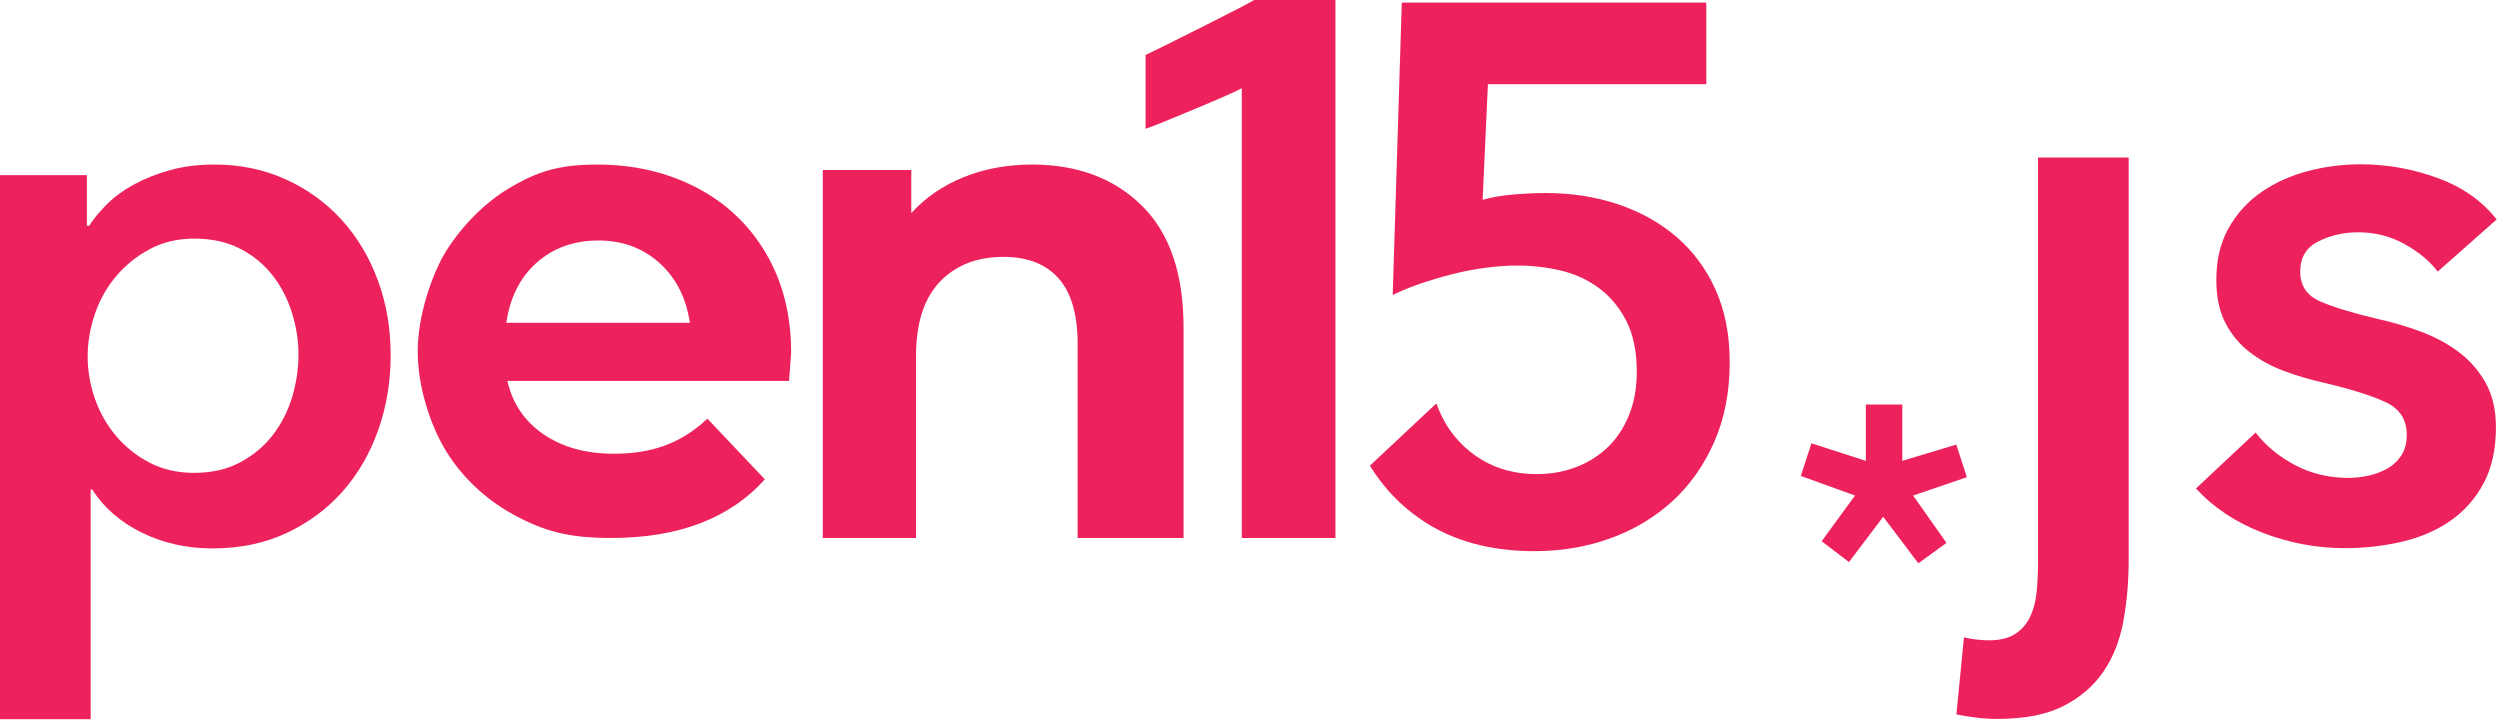
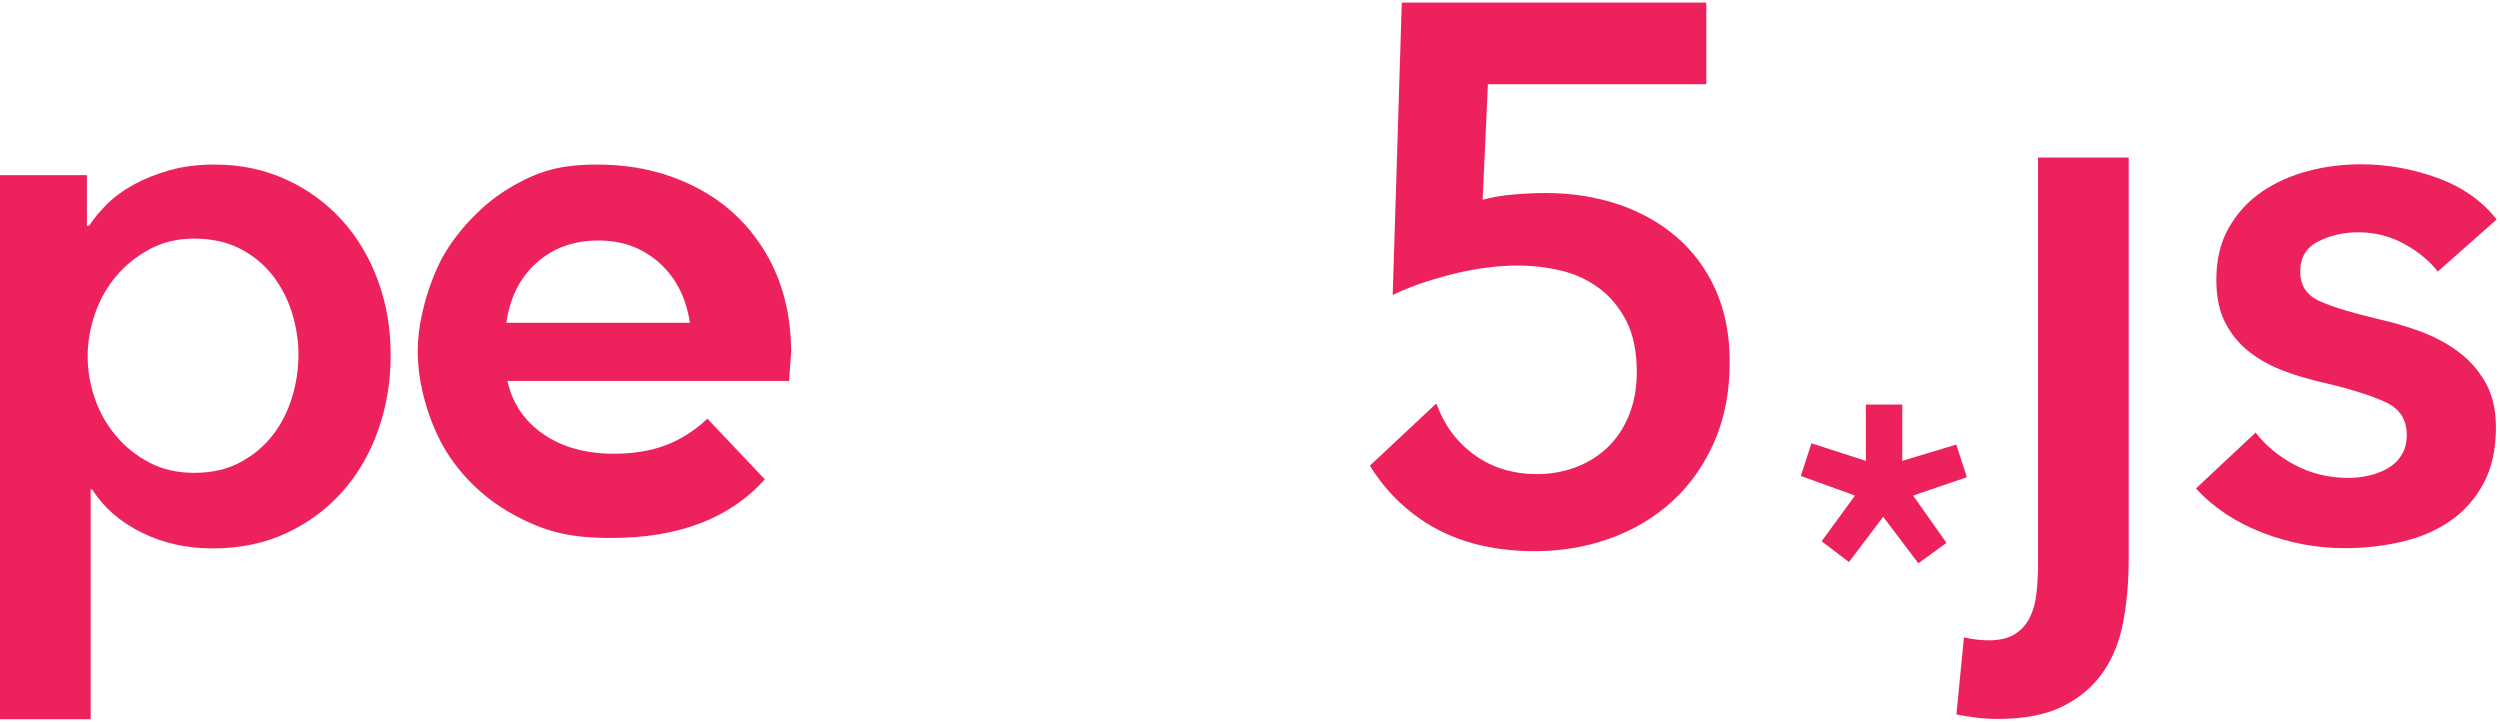
<svg xmlns="http://www.w3.org/2000/svg" width="395px" height="114px" viewBox="0 0 395 114" version="1.1">
  <title>pen15js-logo-weird-e</title>
  <g id="SVG" stroke="none" stroke-width="1" fill="none" fill-rule="evenodd">
    <g id="pen15js-logo-weird-e" fill="#ED225D">
      <path d="M336.333,24.893 L336.333,88.399 C336.333,91.821 336.054,95.065 335.497,98.129 C334.938,101.193 333.886,103.859 332.333,106.129 C330.782,108.399 328.671,110.207 326.005,111.561 C323.337,112.915 319.857,113.59 315.558,113.59 C314.365,113.59 313.171,113.51 311.976,113.352 C310.783,113.192 309.828,113.032 309.111,112.873 L310.306,100.695 C310.943,100.855 311.618,100.974 312.335,101.054 C313.052,101.132 313.687,101.173 314.245,101.173 C315.915,101.173 317.268,100.855 318.304,100.218 C319.337,99.579 320.134,98.704 320.693,97.591 C321.248,96.476 321.607,95.183 321.767,93.71 C321.925,92.237 322.005,90.667 322.005,88.995 L322.005,24.893 L336.333,24.893 Z" id="Path" fill-rule="nonzero" />
      <path d="M385.163,42.912 C383.888,41.24 382.138,39.789 379.909,38.555 C377.68,37.321 375.253,36.703 372.626,36.703 C370.317,36.703 368.21,37.182 366.3,38.137 C364.388,39.09 363.435,40.684 363.435,42.912 C363.435,45.14 364.488,46.715 366.597,47.627 C368.706,48.543 371.792,49.479 375.851,50.434 C377.999,50.913 380.167,51.549 382.357,52.344 C384.547,53.139 386.537,54.194 388.328,55.508 C390.117,56.82 391.57,58.453 392.685,60.403 C393.798,62.354 394.357,64.721 394.357,67.507 C394.357,71.011 393.699,73.976 392.386,76.402 C391.074,78.83 389.322,80.8 387.132,82.312 C384.942,83.824 382.396,84.919 379.491,85.595 C376.585,86.271 373.583,86.609 370.477,86.609 C366.018,86.609 361.682,85.793 357.463,84.162 C353.244,82.533 349.742,80.203 346.957,77.18 L356.389,68.344 C357.981,70.414 360.049,72.125 362.598,73.477 C365.145,74.831 367.969,75.506 371.075,75.506 C372.108,75.506 373.163,75.389 374.239,75.149 C375.313,74.911 376.307,74.534 377.223,74.016 C378.137,73.498 378.873,72.803 379.432,71.926 C379.987,71.049 380.266,69.977 380.266,68.701 C380.266,66.312 379.172,64.603 376.985,63.568 C374.794,62.533 371.51,61.498 367.135,60.464 C364.985,59.985 362.895,59.37 360.865,58.612 C358.836,57.856 357.025,56.862 355.433,55.628 C353.839,54.394 352.568,52.864 351.613,51.03 C350.658,49.2 350.179,46.932 350.179,44.225 C350.179,41.041 350.835,38.297 352.15,35.989 C353.462,33.678 355.195,31.792 357.343,30.315 C359.491,28.844 361.919,27.749 364.626,27.034 C367.331,26.317 370.118,25.958 372.983,25.958 C377.12,25.958 381.161,26.675 385.1,28.106 C389.039,29.54 392.162,31.731 394.473,34.674 L385.163,42.912 Z" id="Path" fill-rule="nonzero" />
      <polygon id="Path" fill-rule="nonzero" points="300.559 72.816 309.092 70.24 310.768 75.396 302.27 78.294 307.545 85.774 303.098 89 297.545 81.652 292.137 88.806 287.818 85.517 293.093 78.294 284.53 75.204 286.207 70.044 294.806 72.815 294.806 63.92 300.56 63.92 300.56 72.816" />
      <path d="M271.086,45.836 C269.613,42.535 267.565,39.748 264.938,37.479 C262.312,35.211 259.227,33.479 255.686,32.286 C252.143,31.093 248.302,30.495 244.165,30.495 C242.652,30.495 240.961,30.577 239.091,30.733 C237.22,30.895 235.609,31.172 234.256,31.571 L235.091,13.303 L269.595,13.303 L269.595,0.41 L221.481,0.41 L220.048,46.611 C221.319,45.976 222.773,45.379 224.405,44.82 C226.036,44.265 227.707,43.767 229.419,43.33 C231.13,42.892 232.882,42.555 234.673,42.314 C236.464,42.076 238.154,41.957 239.747,41.957 C242.054,41.957 244.323,42.215 246.552,42.732 C248.78,43.25 250.79,44.166 252.581,45.478 C254.372,46.79 255.823,48.523 256.939,50.671 C258.052,52.819 258.61,55.526 258.61,58.79 C258.61,61.337 258.192,63.626 257.356,65.655 C256.521,67.682 255.386,69.376 253.955,70.727 C252.521,72.082 250.851,73.116 248.939,73.831 C247.029,74.55 245,74.907 242.85,74.907 C239.031,74.907 235.726,73.891 232.941,71.862 C230.154,69.833 228.166,67.147 226.971,63.803 L226.812,63.862 L216.444,73.577 C218.541,76.997 221.244,79.858 224.584,82.13 C229.438,85.431 235.407,87.085 242.493,87.085 C246.711,87.085 250.69,86.407 254.431,85.056 C258.171,83.704 261.435,81.753 264.221,79.204 C267.006,76.659 269.215,73.534 270.848,69.833 C272.478,66.132 273.294,61.935 273.294,57.237 C273.295,52.939 272.559,49.141 271.086,45.836 Z" id="Path" fill-rule="nonzero" />
      <path d="M13.729,27.673 L13.729,35.671 L14.088,35.671 C14.803,34.558 15.738,33.423 16.893,32.269 C18.046,31.115 19.46,30.081 21.132,29.164 C22.803,28.252 24.693,27.494 26.803,26.896 C28.91,26.3 31.28,26 33.906,26 C37.966,26 41.706,26.777 45.129,28.328 C48.551,29.883 51.497,32.012 53.965,34.717 C56.431,37.424 58.341,40.608 59.695,44.268 C61.048,47.93 61.725,51.87 61.725,56.088 C61.725,60.306 61.068,64.266 59.754,67.967 C58.442,71.668 56.569,74.891 54.143,77.637 C51.714,80.383 48.771,82.575 45.308,84.203 C41.845,85.834 37.924,86.65 33.548,86.65 C29.488,86.65 25.767,85.814 22.385,84.144 C19,82.472 16.395,80.205 14.565,77.337 L14.327,77.337 L14.327,113.632 L0,113.632 L0,27.673 L13.729,27.673 Z M47.159,56.087 C47.159,53.858 46.82,51.649 46.144,49.46 C45.466,47.272 44.452,45.302 43.099,43.55 C41.745,41.802 40.035,40.388 37.965,39.312 C35.895,38.238 33.468,37.701 30.683,37.701 C28.056,37.701 25.707,38.258 23.639,39.373 C21.569,40.488 19.797,41.922 18.326,43.67 C16.852,45.422 15.739,47.412 14.983,49.641 C14.225,51.87 13.849,54.1 13.849,56.327 C13.849,58.556 14.225,60.765 14.983,62.952 C15.739,65.143 16.852,67.112 18.326,68.864 C19.798,70.614 21.569,72.028 23.639,73.1 C25.707,74.176 28.056,74.711 30.683,74.711 C33.468,74.711 35.895,74.156 37.965,73.041 C40.034,71.926 41.745,70.494 43.099,68.742 C44.452,66.992 45.466,65.002 46.144,62.773 C46.82,60.544 47.159,58.315 47.159,56.087 Z" id="Shape" fill-rule="nonzero" />
      <path d="M94.383,26 C100.142,26 105.354,27.207 110.019,29.621 C114.685,32.035 118.348,35.496 121.009,40.005 C123.67,44.513 125,49.749 125,55.713 C125,55.926 124.891,57.417 124.672,60.186 L124.672,60.186 L80.168,60.186 C80.969,63.736 82.865,66.54 85.854,68.599 C88.842,70.658 92.56,71.688 97.007,71.688 C100.069,71.688 102.784,71.244 105.153,70.356 C107.523,69.469 109.728,68.067 111.769,66.15 L111.769,66.15 L120.845,75.735 C115.305,81.912 107.213,85 96.57,85 C89.936,85 86,84 80.965,81.219 C75.929,78.439 72.31,74.458 70.155,70.729 C68,67 66,61.18 66,55.5 C66,49.891 68.201,43.648 70.101,40.324 C72,37 75.727,32.561 80.363,29.781 C85,27 88.478,26 94.383,26 Z M94.555,38 C90.688,38 87.442,39.161 84.815,41.482 C82.189,43.804 80.584,46.976 80,51 L80,51 L109,51 C108.416,47.054 106.811,43.9 104.185,41.54 C101.558,39.18 98.348,38 94.555,38 Z" id="Combined-Shape" fill-rule="nonzero" />
-       <path d="M211,85 L211,0 L198.135,0 C197.628,0.35 194.879,1.778 189.889,4.285 C184.899,6.792 181.936,8.259 181,8.687 L181,8.687 L181,20.346 C181.585,20.191 184.129,19.171 188.632,17.286 C193.135,15.401 195.659,14.283 196.205,13.933 L196.205,13.933 L196.205,85 L211,85 Z" id="Path" />
-       <path d="M144.735,85 L144.735,56.256 C144.735,51.07 145.986,47.161 148.489,44.532 C150.992,41.903 154.353,40.588 158.573,40.588 C162.363,40.588 165.259,41.723 167.262,43.992 C169.264,46.261 170.265,49.701 170.265,54.311 L170.265,85 L187,85 L187,51.718 C187,43.217 184.801,36.806 180.403,32.484 C176.005,28.161 170.23,26 163.078,26 C159.145,26 155.533,26.666 152.244,27.999 C148.954,29.332 146.201,31.223 143.984,33.672 L143.984,26.864 L130,26.864 L130,85 L144.735,85 Z" id="Path" fill-rule="nonzero" />
    </g>
  </g>
</svg>